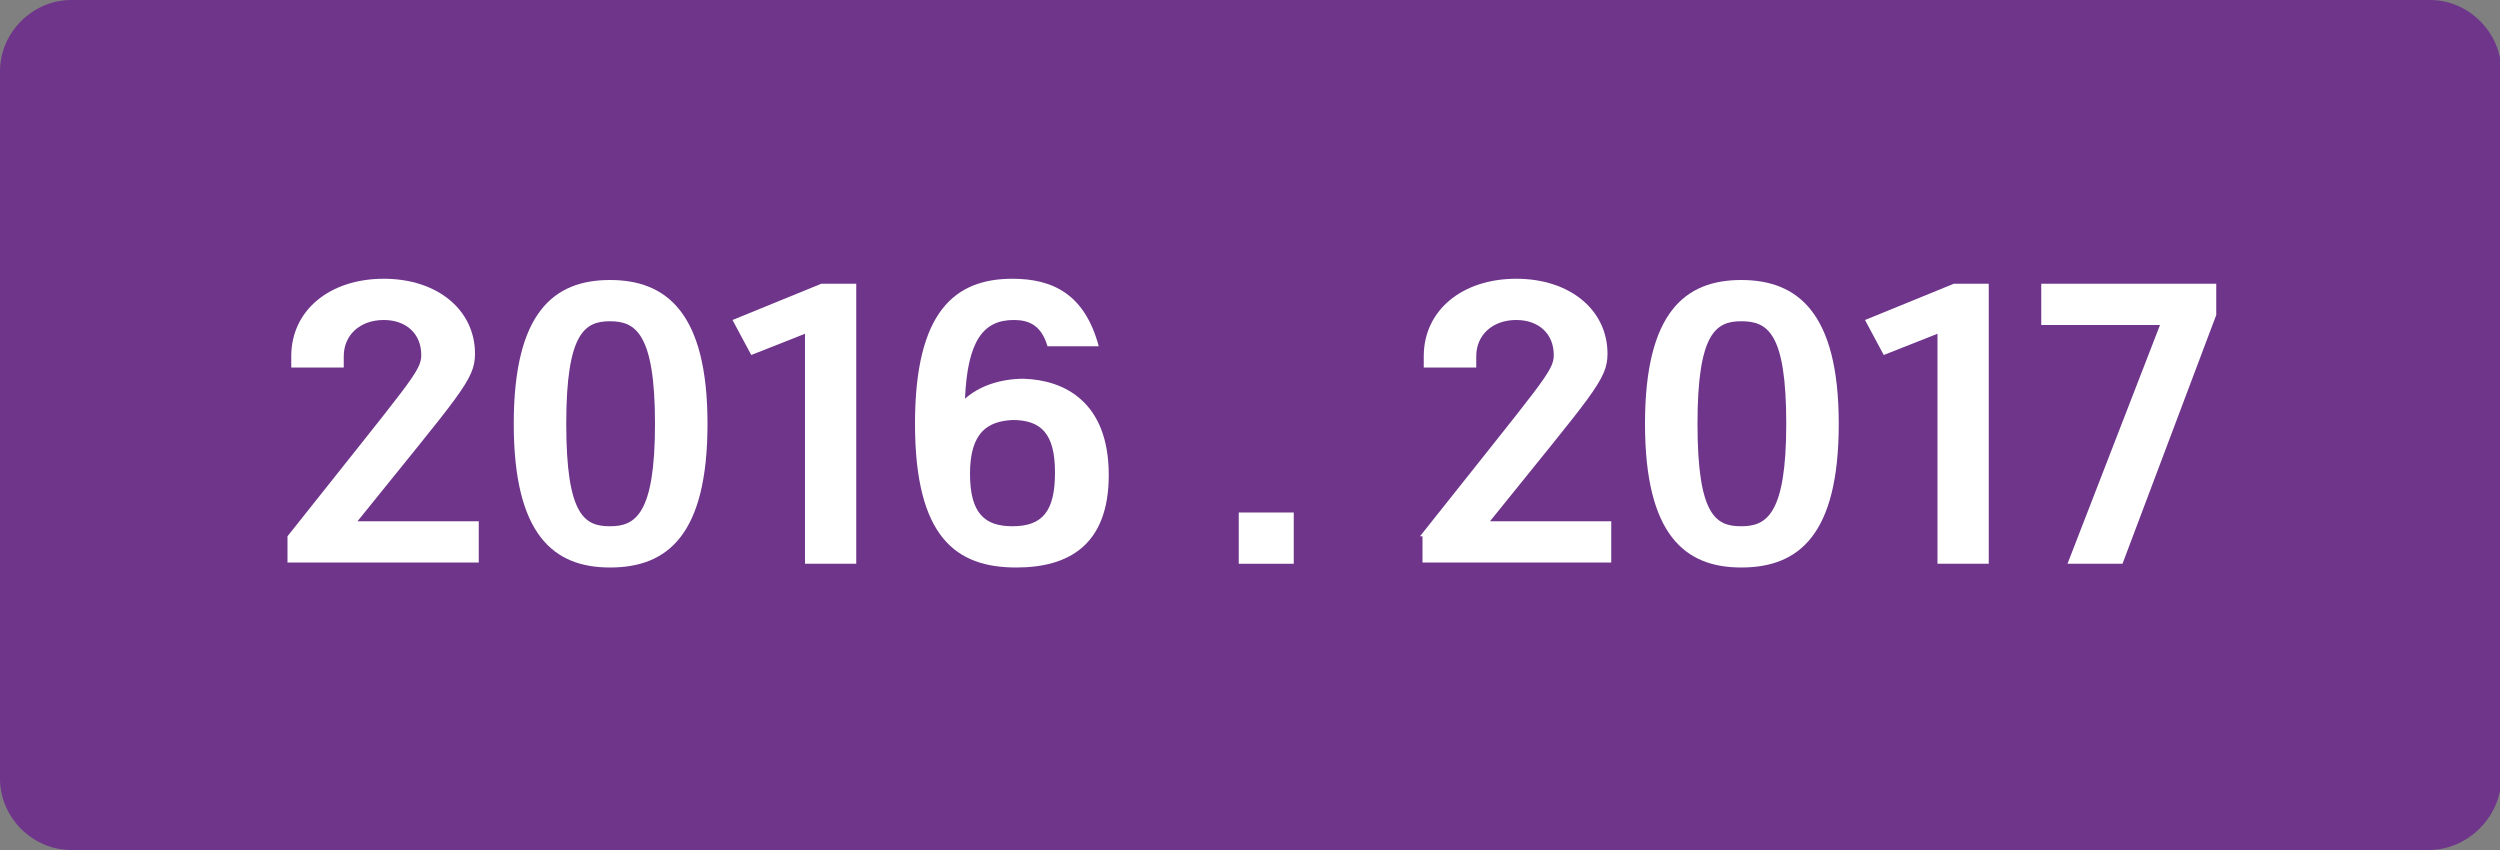
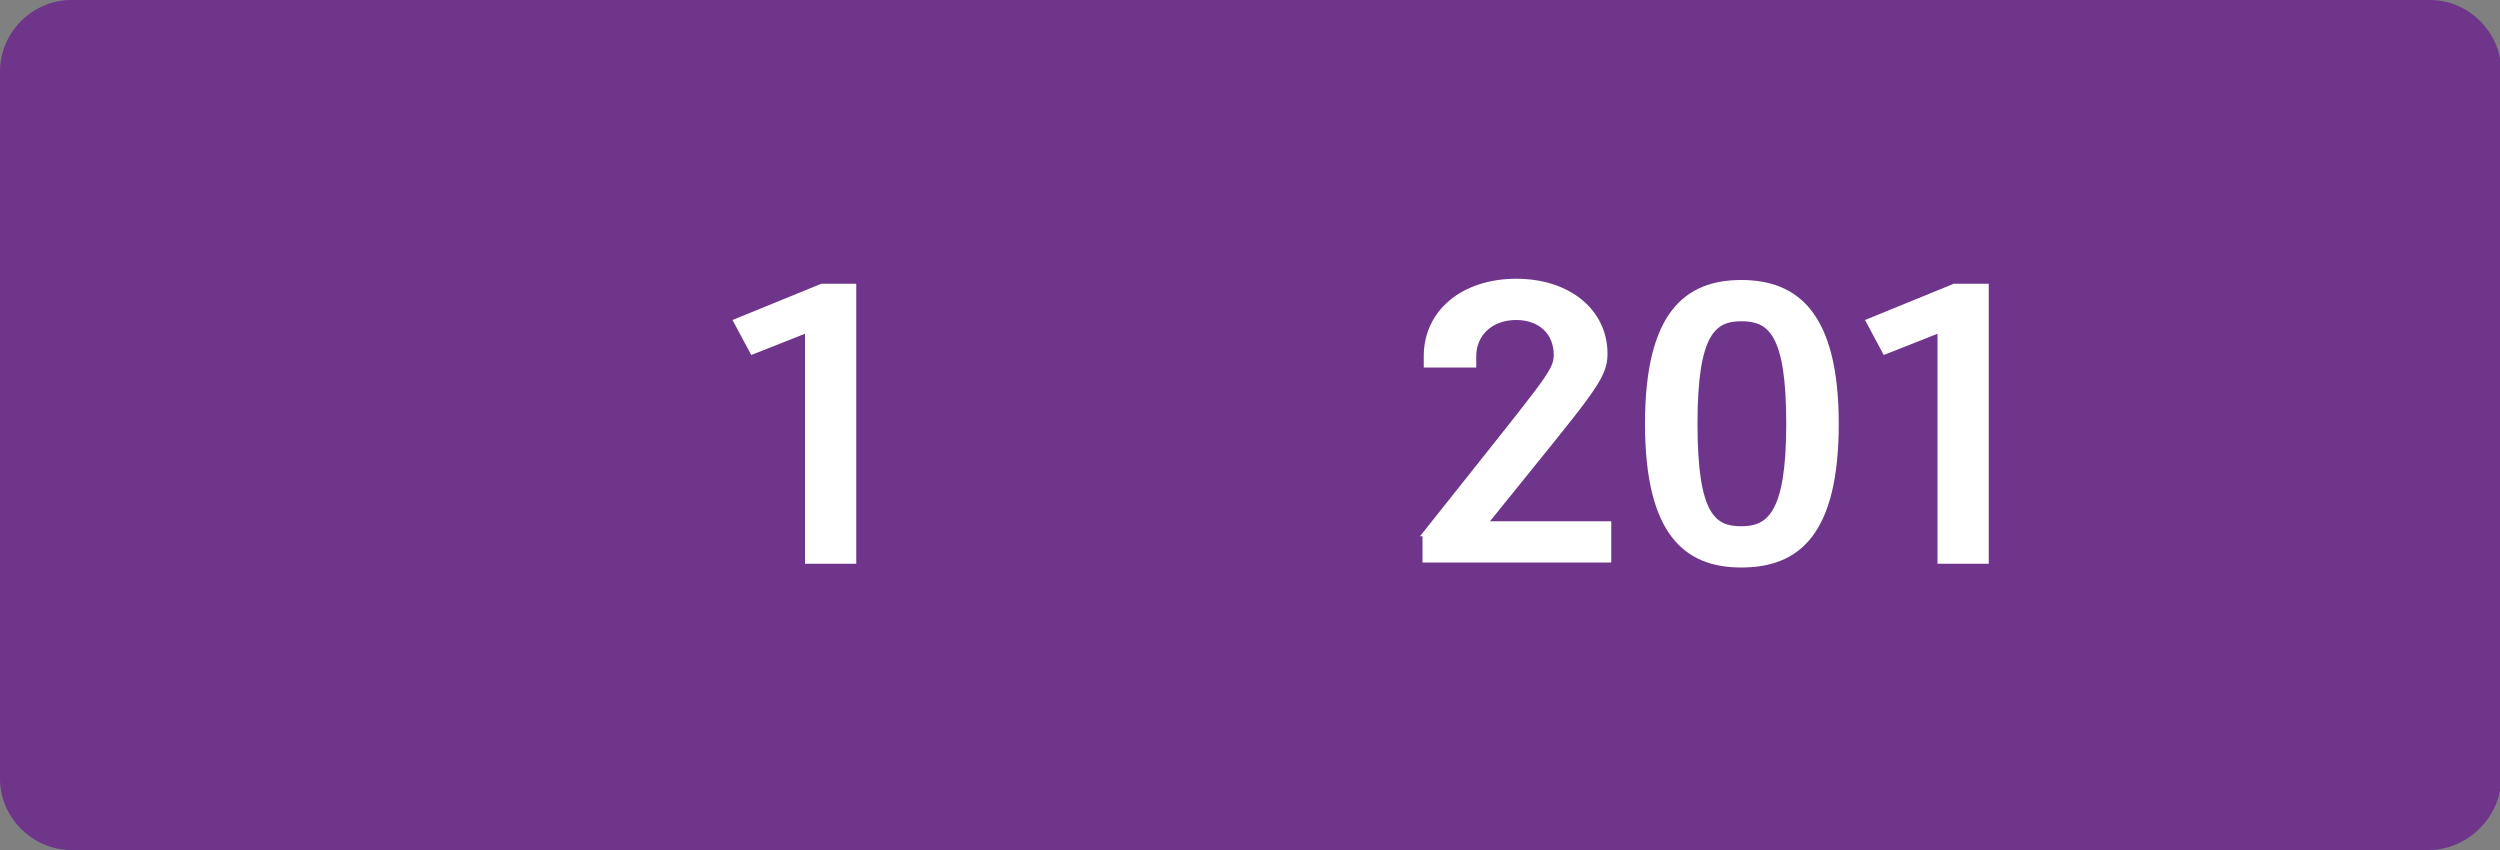
<svg xmlns="http://www.w3.org/2000/svg" version="1.1" id="Ebene_1" x="0px" y="0px" viewBox="0 0 200 68" style="enable-background:new 0 0 200 68;" xml:space="preserve">
  <rect x="0" y="0" width="200" height="68" fill="#808080" stroke="none" />
  <style type="text/css">
	.st0{fill:#6E358B;}
	.st1{fill:#FFFFFF;}
</style>
  <path class="st0" d="M194.3,68H5.7C2.6,68,0,65.4,0,62.3V5.7C0,2.6,2.6,0,5.7,0h188.7c3.1,0,5.7,2.6,5.7,5.7v56.7  C200,65.4,197.4,68,194.3,68z" />
  <g>
-     <path class="st1" d="M23,42.9c9.9-12.5,10.7-13.2,10.7-14.5c0-1.7-1.2-2.8-3-2.8c-1.9,0-3.2,1.2-3.2,2.9v0.9h-4.2v-0.9   c0-3.7,3.1-6.2,7.4-6.2c4.3,0,7.3,2.5,7.3,6c0,2.1-1.2,3.2-9.4,13.4h9.7v3.3H23V42.9z" />
-     <path class="st1" d="M48.8,45.4c-4.5,0-7.7-2.6-7.7-11.5s3.2-11.5,7.7-11.5c4.5,0,7.8,2.6,7.8,11.5S53.4,45.4,48.8,45.4z    M48.8,25.7c-2,0-3.5,0.9-3.5,8.2c0,7.4,1.5,8.2,3.5,8.2c2,0,3.6-0.9,3.6-8.2S50.8,25.7,48.8,25.7z" />
    <path class="st1" d="M65.7,22.7h2.8v22.4h-4.1V26.7l-4.3,1.7l-1.5-2.8L65.7,22.7z" />
-     <path class="st1" d="M88.7,38c0,5.6-3.2,7.4-7.4,7.4c-4.8,0-8.1-2.4-8.1-11.5c0-9,3.2-11.6,7.8-11.6c3.3,0,5.8,1.3,6.9,5.4h-4.1   c-0.5-1.7-1.5-2.1-2.7-2.1c-2.4,0-3.7,1.6-3.9,6.3c1.1-1,2.8-1.6,4.7-1.6C85.1,30.4,88.7,32.1,88.7,38z M77.6,37.9   c0,3.2,1.2,4.2,3.4,4.2c2.4,0,3.4-1.2,3.4-4.3c0-3.1-1.1-4.2-3.4-4.2C79,33.7,77.6,34.6,77.6,37.9z" />
-     <path class="st1" d="M99.1,41h4.4v4.1h-4.4V41z" />
    <path class="st1" d="M113.6,42.9c9.9-12.5,10.7-13.2,10.7-14.5c0-1.7-1.2-2.8-3-2.8c-1.9,0-3.2,1.2-3.2,2.9v0.9h-4.2v-0.9   c0-3.7,3.1-6.2,7.4-6.2c4.3,0,7.3,2.5,7.3,6c0,2.1-1.2,3.2-9.4,13.4h9.7v3.3h-15.1V42.9z" />
    <path class="st1" d="M139.3,45.4c-4.5,0-7.7-2.6-7.7-11.5s3.2-11.5,7.7-11.5c4.5,0,7.8,2.6,7.8,11.5S143.9,45.4,139.3,45.4z    M139.3,25.7c-2,0-3.5,0.9-3.5,8.2c0,7.4,1.5,8.2,3.5,8.2c2,0,3.6-0.9,3.6-8.2S141.4,25.7,139.3,25.7z" />
    <path class="st1" d="M156.3,22.7h2.8v22.4h-4.1V26.7l-4.3,1.7l-1.5-2.8L156.3,22.7z" />
-     <path class="st1" d="M177.3,22.7v2.5l-7.5,19.9h-4.4l7.4-19.1h-9.5v-3.3H177.3z" />
  </g>
</svg>